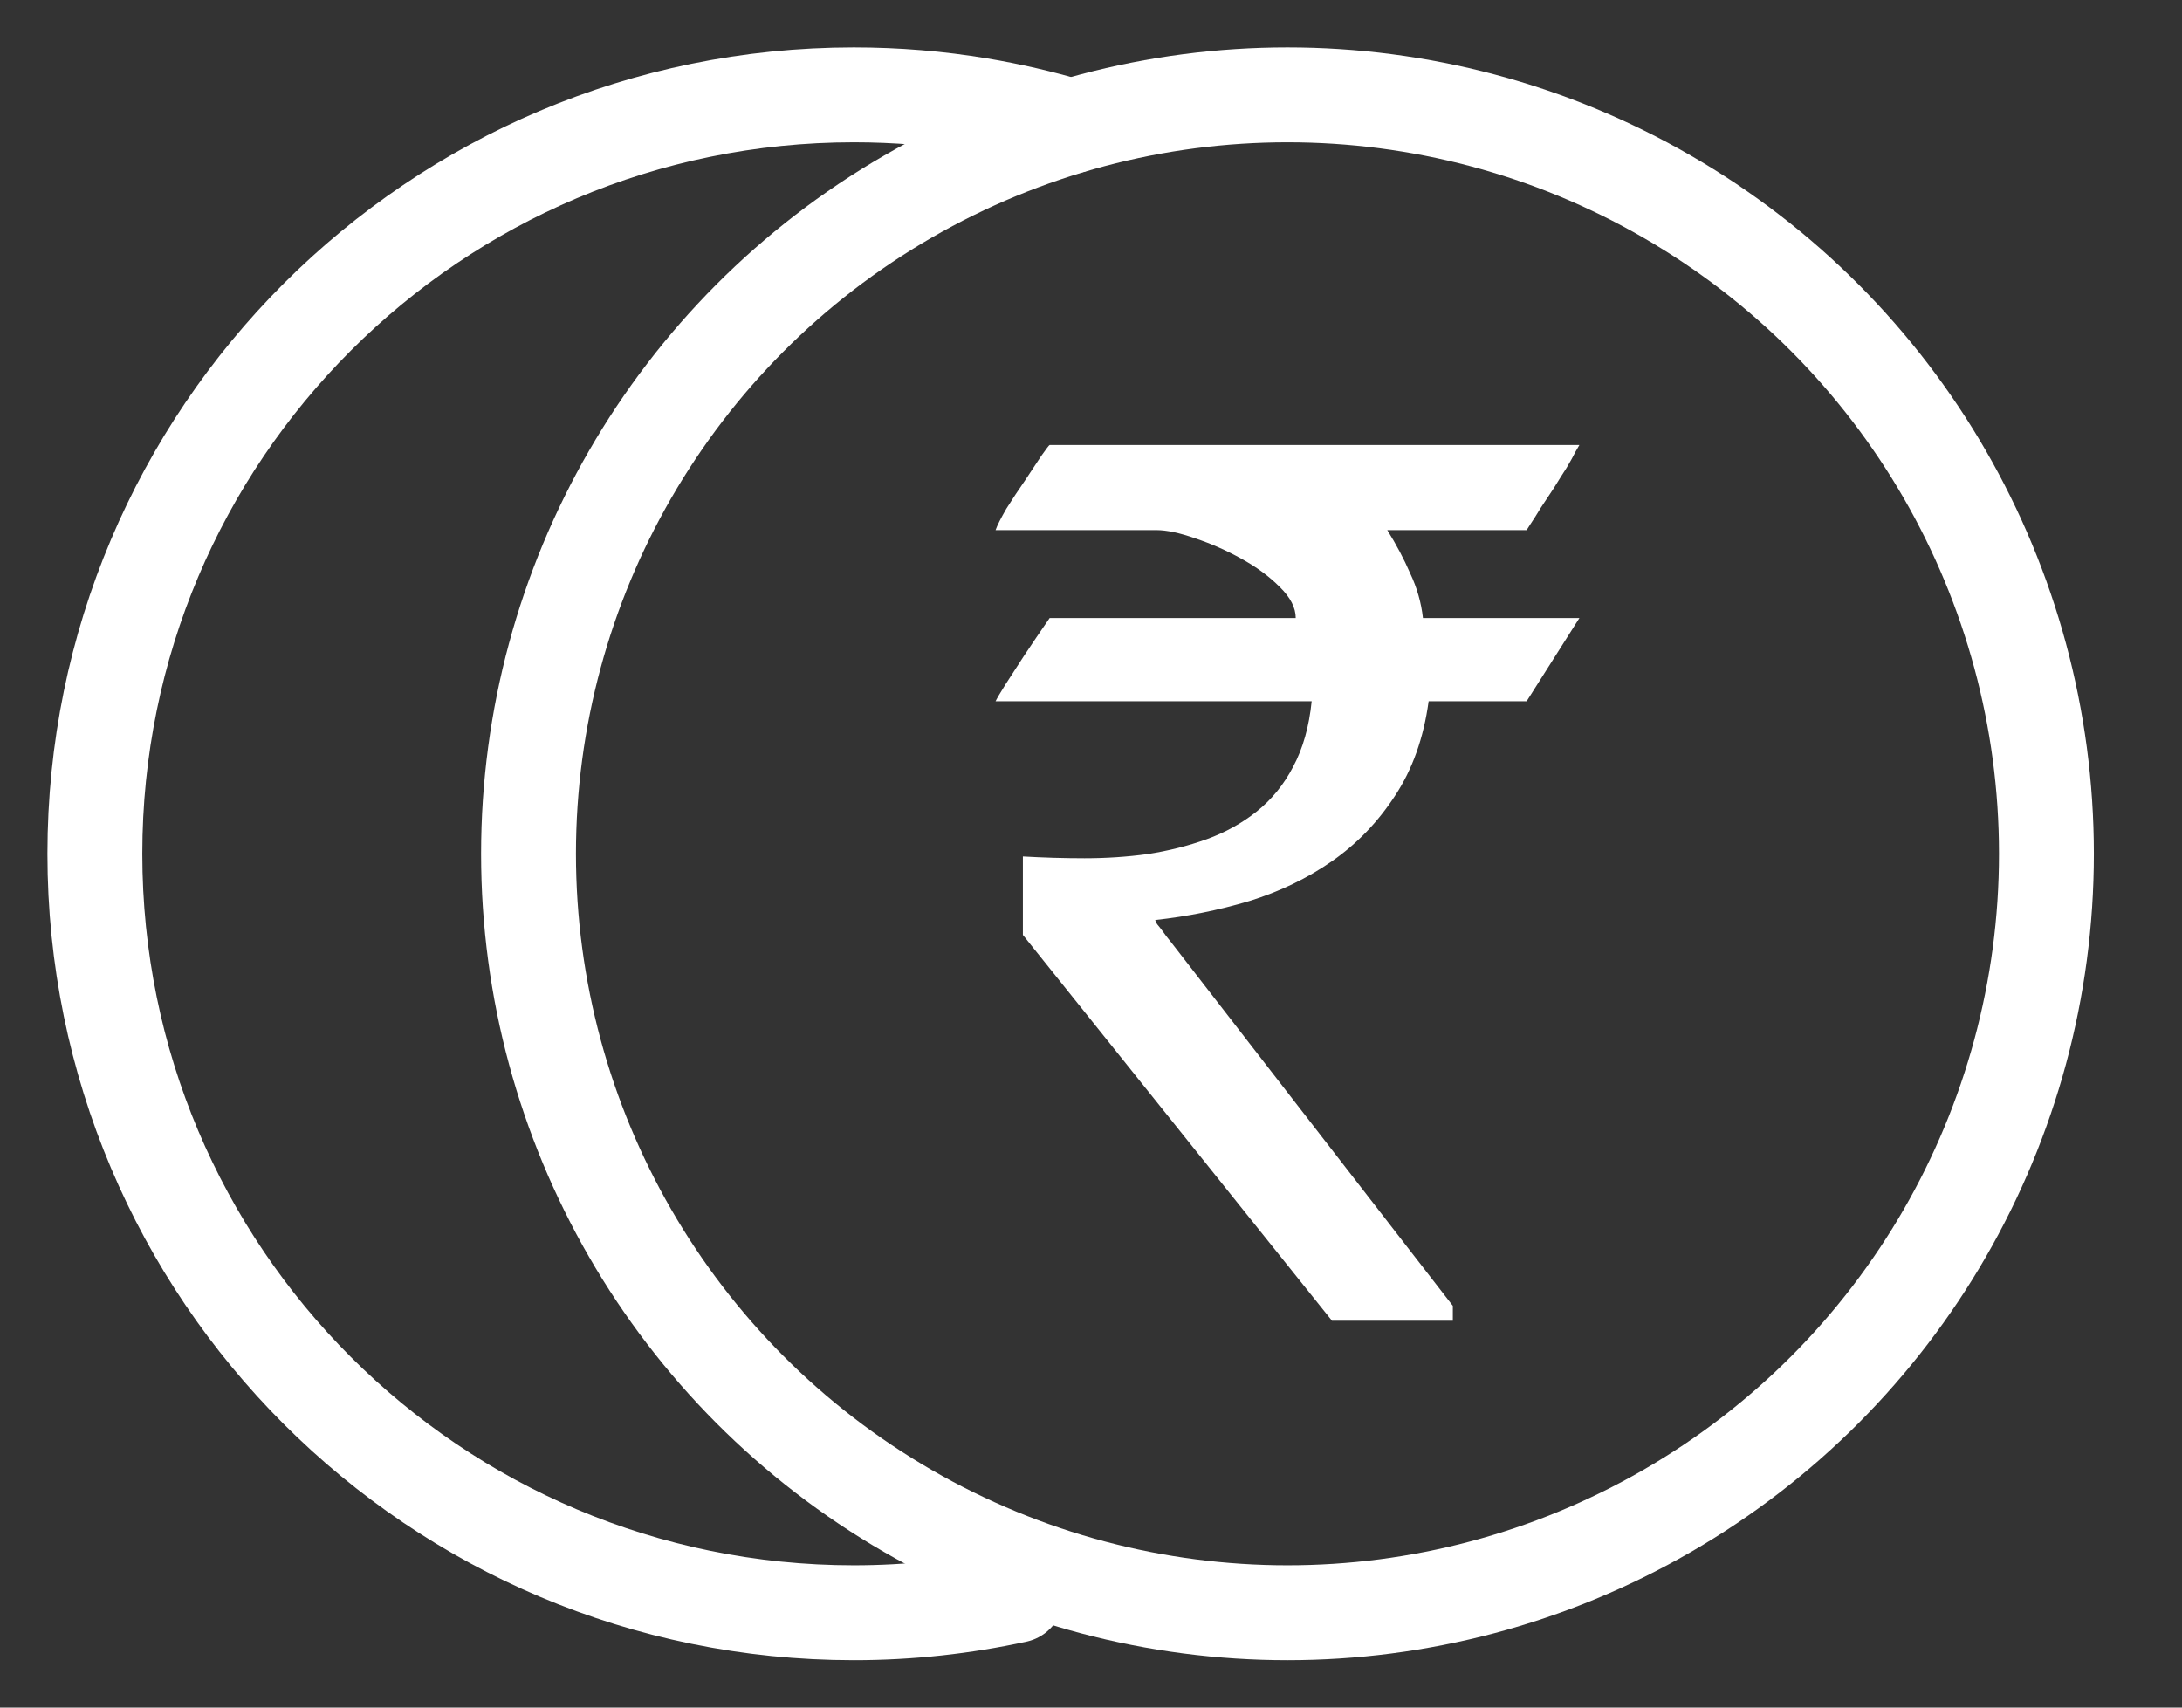
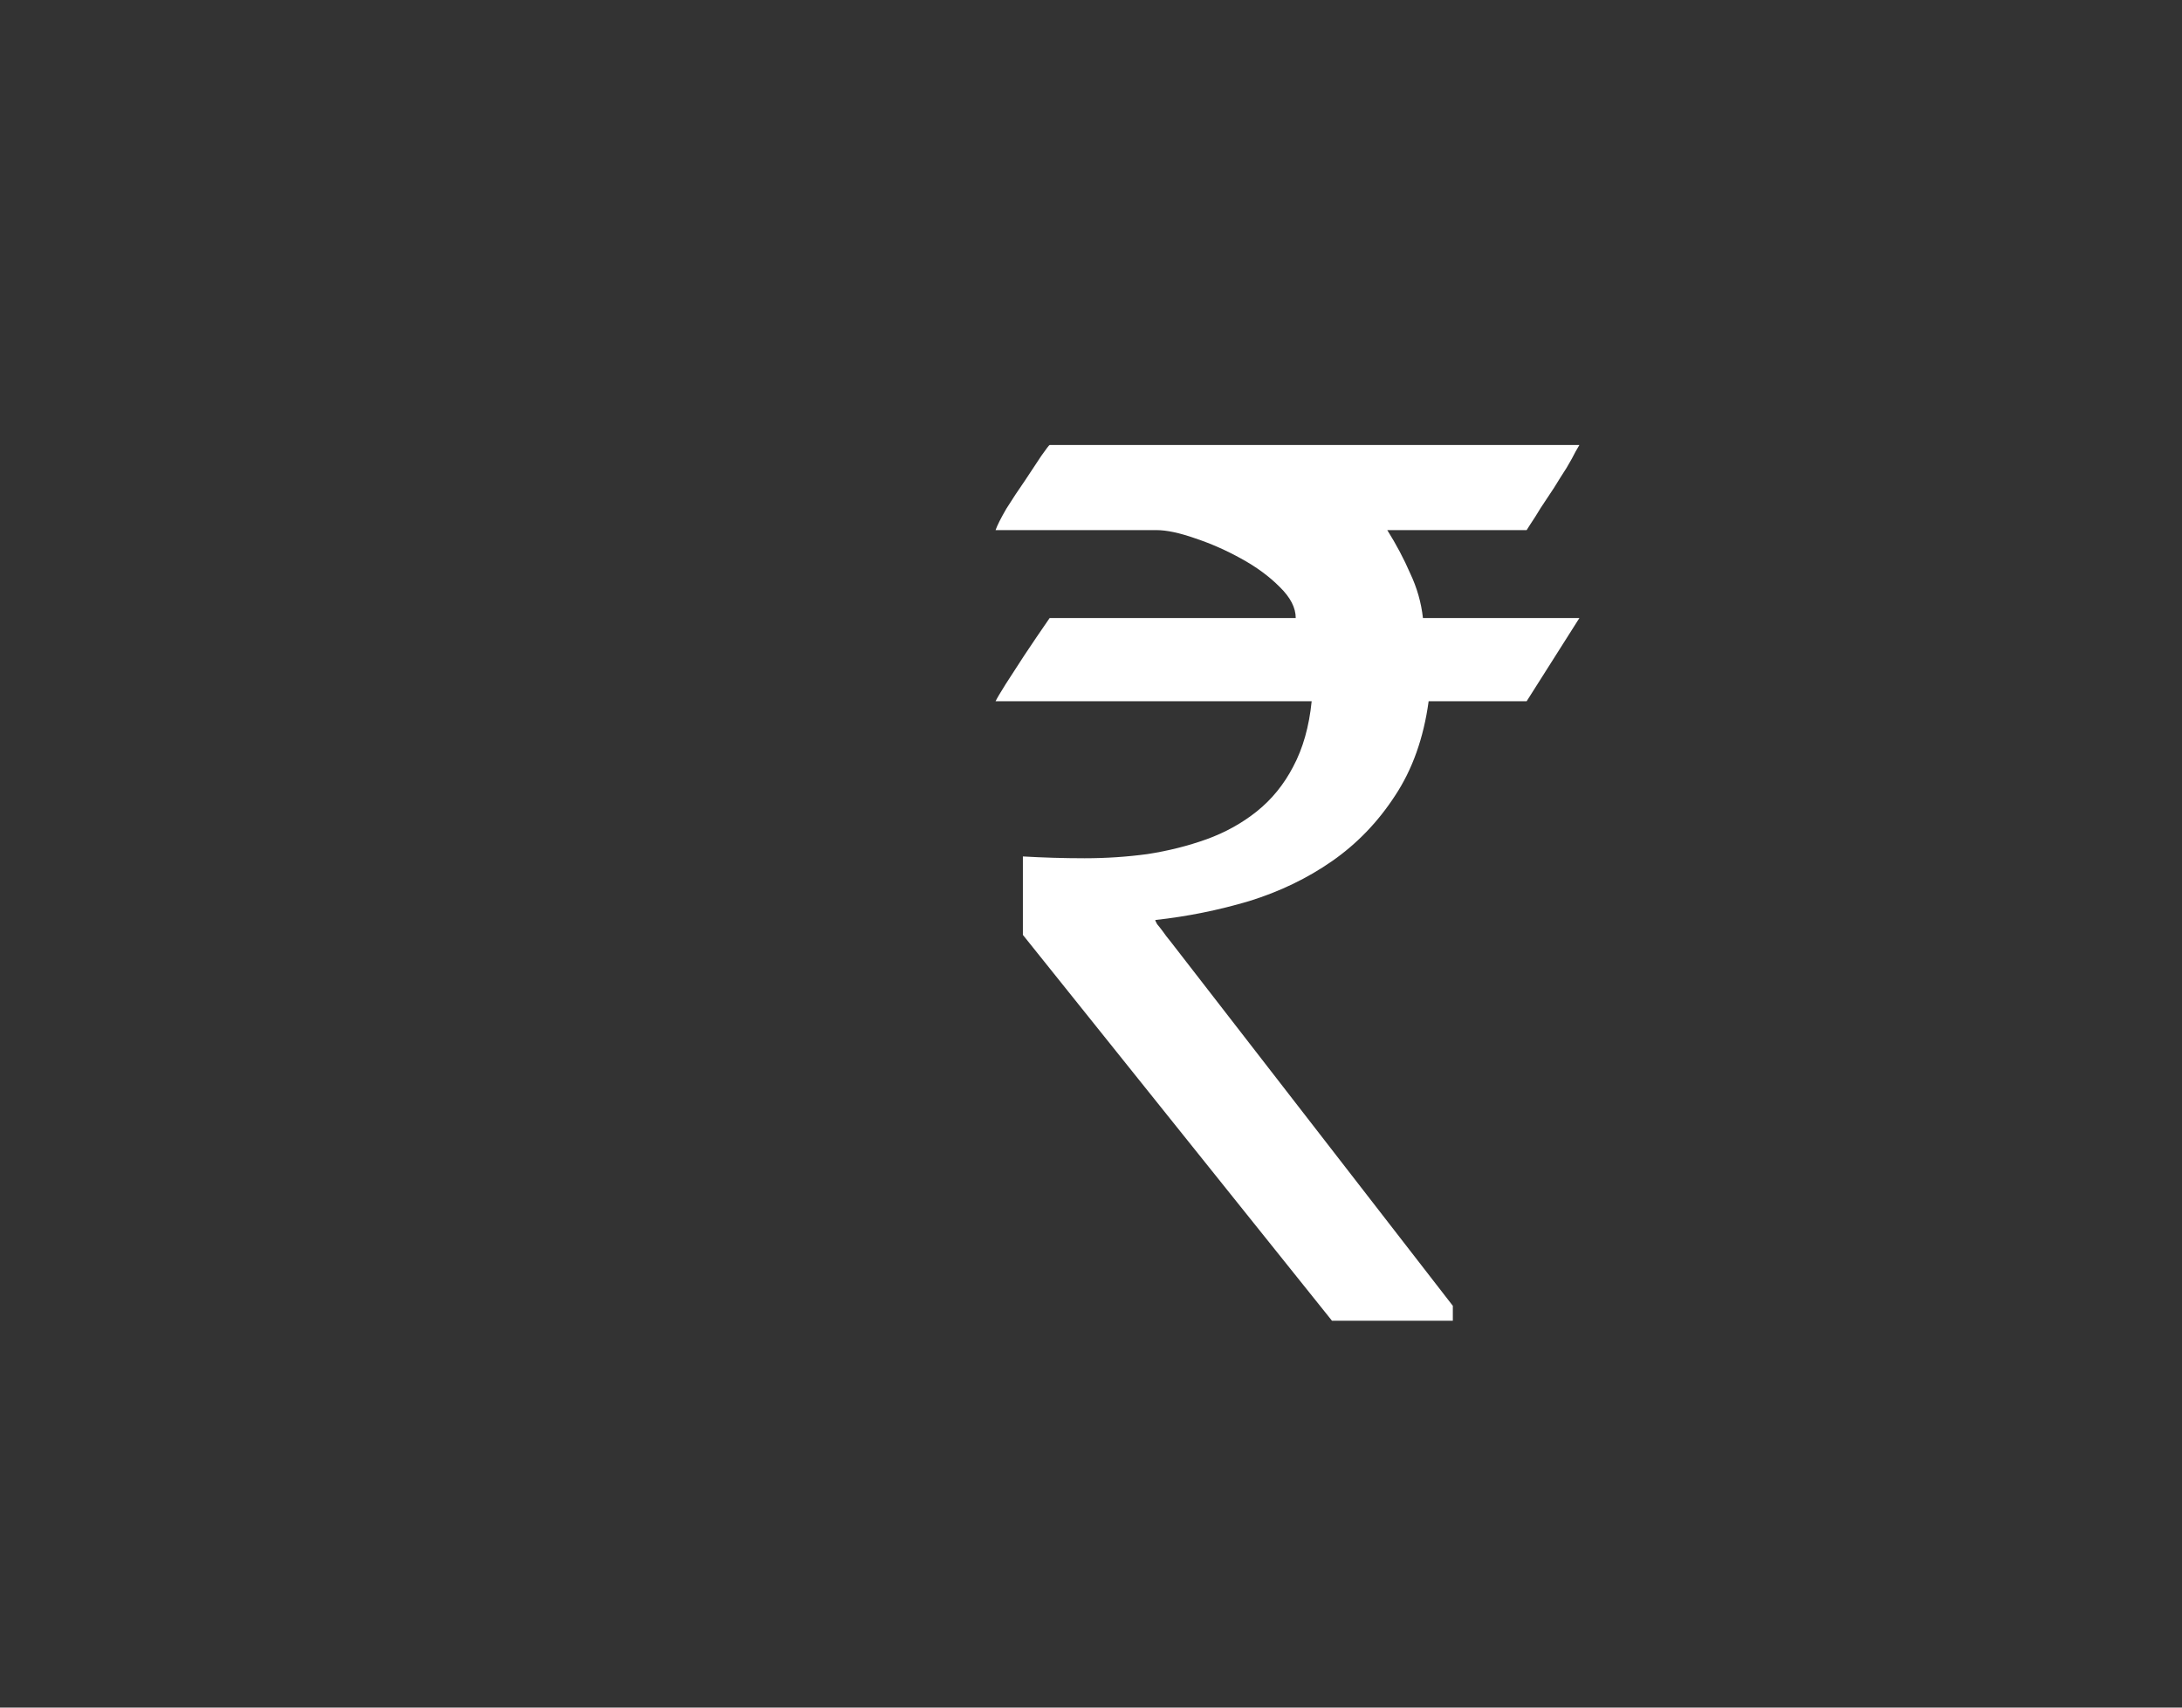
<svg xmlns="http://www.w3.org/2000/svg" width="23" height="18" viewBox="0 0 23 18" fill="none">
  <rect x="0" y="0" width="23" height="18" fill="#333333" stroke="none" />
  <path d="M10.782 9.028C10.992 9.04 11.209 9.047 11.433 9.047C11.661 9.047 11.882 9.032 12.096 9.003C12.315 8.969 12.523 8.917 12.72 8.846C12.916 8.775 13.093 8.677 13.249 8.552C13.406 8.426 13.533 8.27 13.631 8.082C13.734 7.889 13.799 7.66 13.826 7.392H10.494C10.508 7.363 10.543 7.303 10.601 7.211C10.664 7.115 10.729 7.014 10.796 6.91C10.876 6.789 10.966 6.657 11.064 6.515H13.658C13.658 6.406 13.602 6.298 13.491 6.189C13.379 6.076 13.243 5.976 13.082 5.888C12.925 5.801 12.764 5.73 12.599 5.675C12.434 5.617 12.297 5.588 12.19 5.588H10.494C10.512 5.537 10.55 5.462 10.608 5.362C10.671 5.262 10.736 5.163 10.803 5.067C10.87 4.967 10.928 4.879 10.977 4.804C11.03 4.729 11.059 4.691 11.064 4.691H16.648C16.648 4.691 16.635 4.714 16.608 4.76C16.585 4.806 16.554 4.863 16.514 4.93C16.474 4.992 16.429 5.063 16.38 5.143C16.331 5.218 16.284 5.289 16.239 5.356C16.199 5.423 16.163 5.479 16.132 5.525C16.105 5.567 16.092 5.588 16.092 5.588H14.623C14.717 5.738 14.798 5.89 14.865 6.045C14.936 6.195 14.981 6.352 14.999 6.515H16.648L16.092 7.392H15.059C15.006 7.781 14.887 8.113 14.704 8.389C14.525 8.664 14.304 8.894 14.04 9.078C13.781 9.258 13.491 9.398 13.169 9.498C12.847 9.594 12.516 9.661 12.177 9.698C12.177 9.703 12.183 9.717 12.197 9.742C12.215 9.763 12.235 9.788 12.257 9.818C12.28 9.851 12.306 9.886 12.338 9.924L15.314 13.765V13.922H14.04L10.782 9.855V9.028Z" fill="#FFFFFF" />
-   <path d="M11.286 1.331C10.973 1.238 10.652 1.164 10.324 1.109C9.893 1.037 9.451 1 9 1C4.582 1 1 4.582 1 9C1 13.418 4.582 17 9 17C9.588 17 10.162 16.936 10.714 16.816" stroke="#FFFFFF" stroke-linecap="round" stroke-linejoin="round" />
-   <circle cx="13.571" cy="9" r="8" stroke="#FFFFFF" stroke-linecap="round" stroke-linejoin="round" />
</svg>